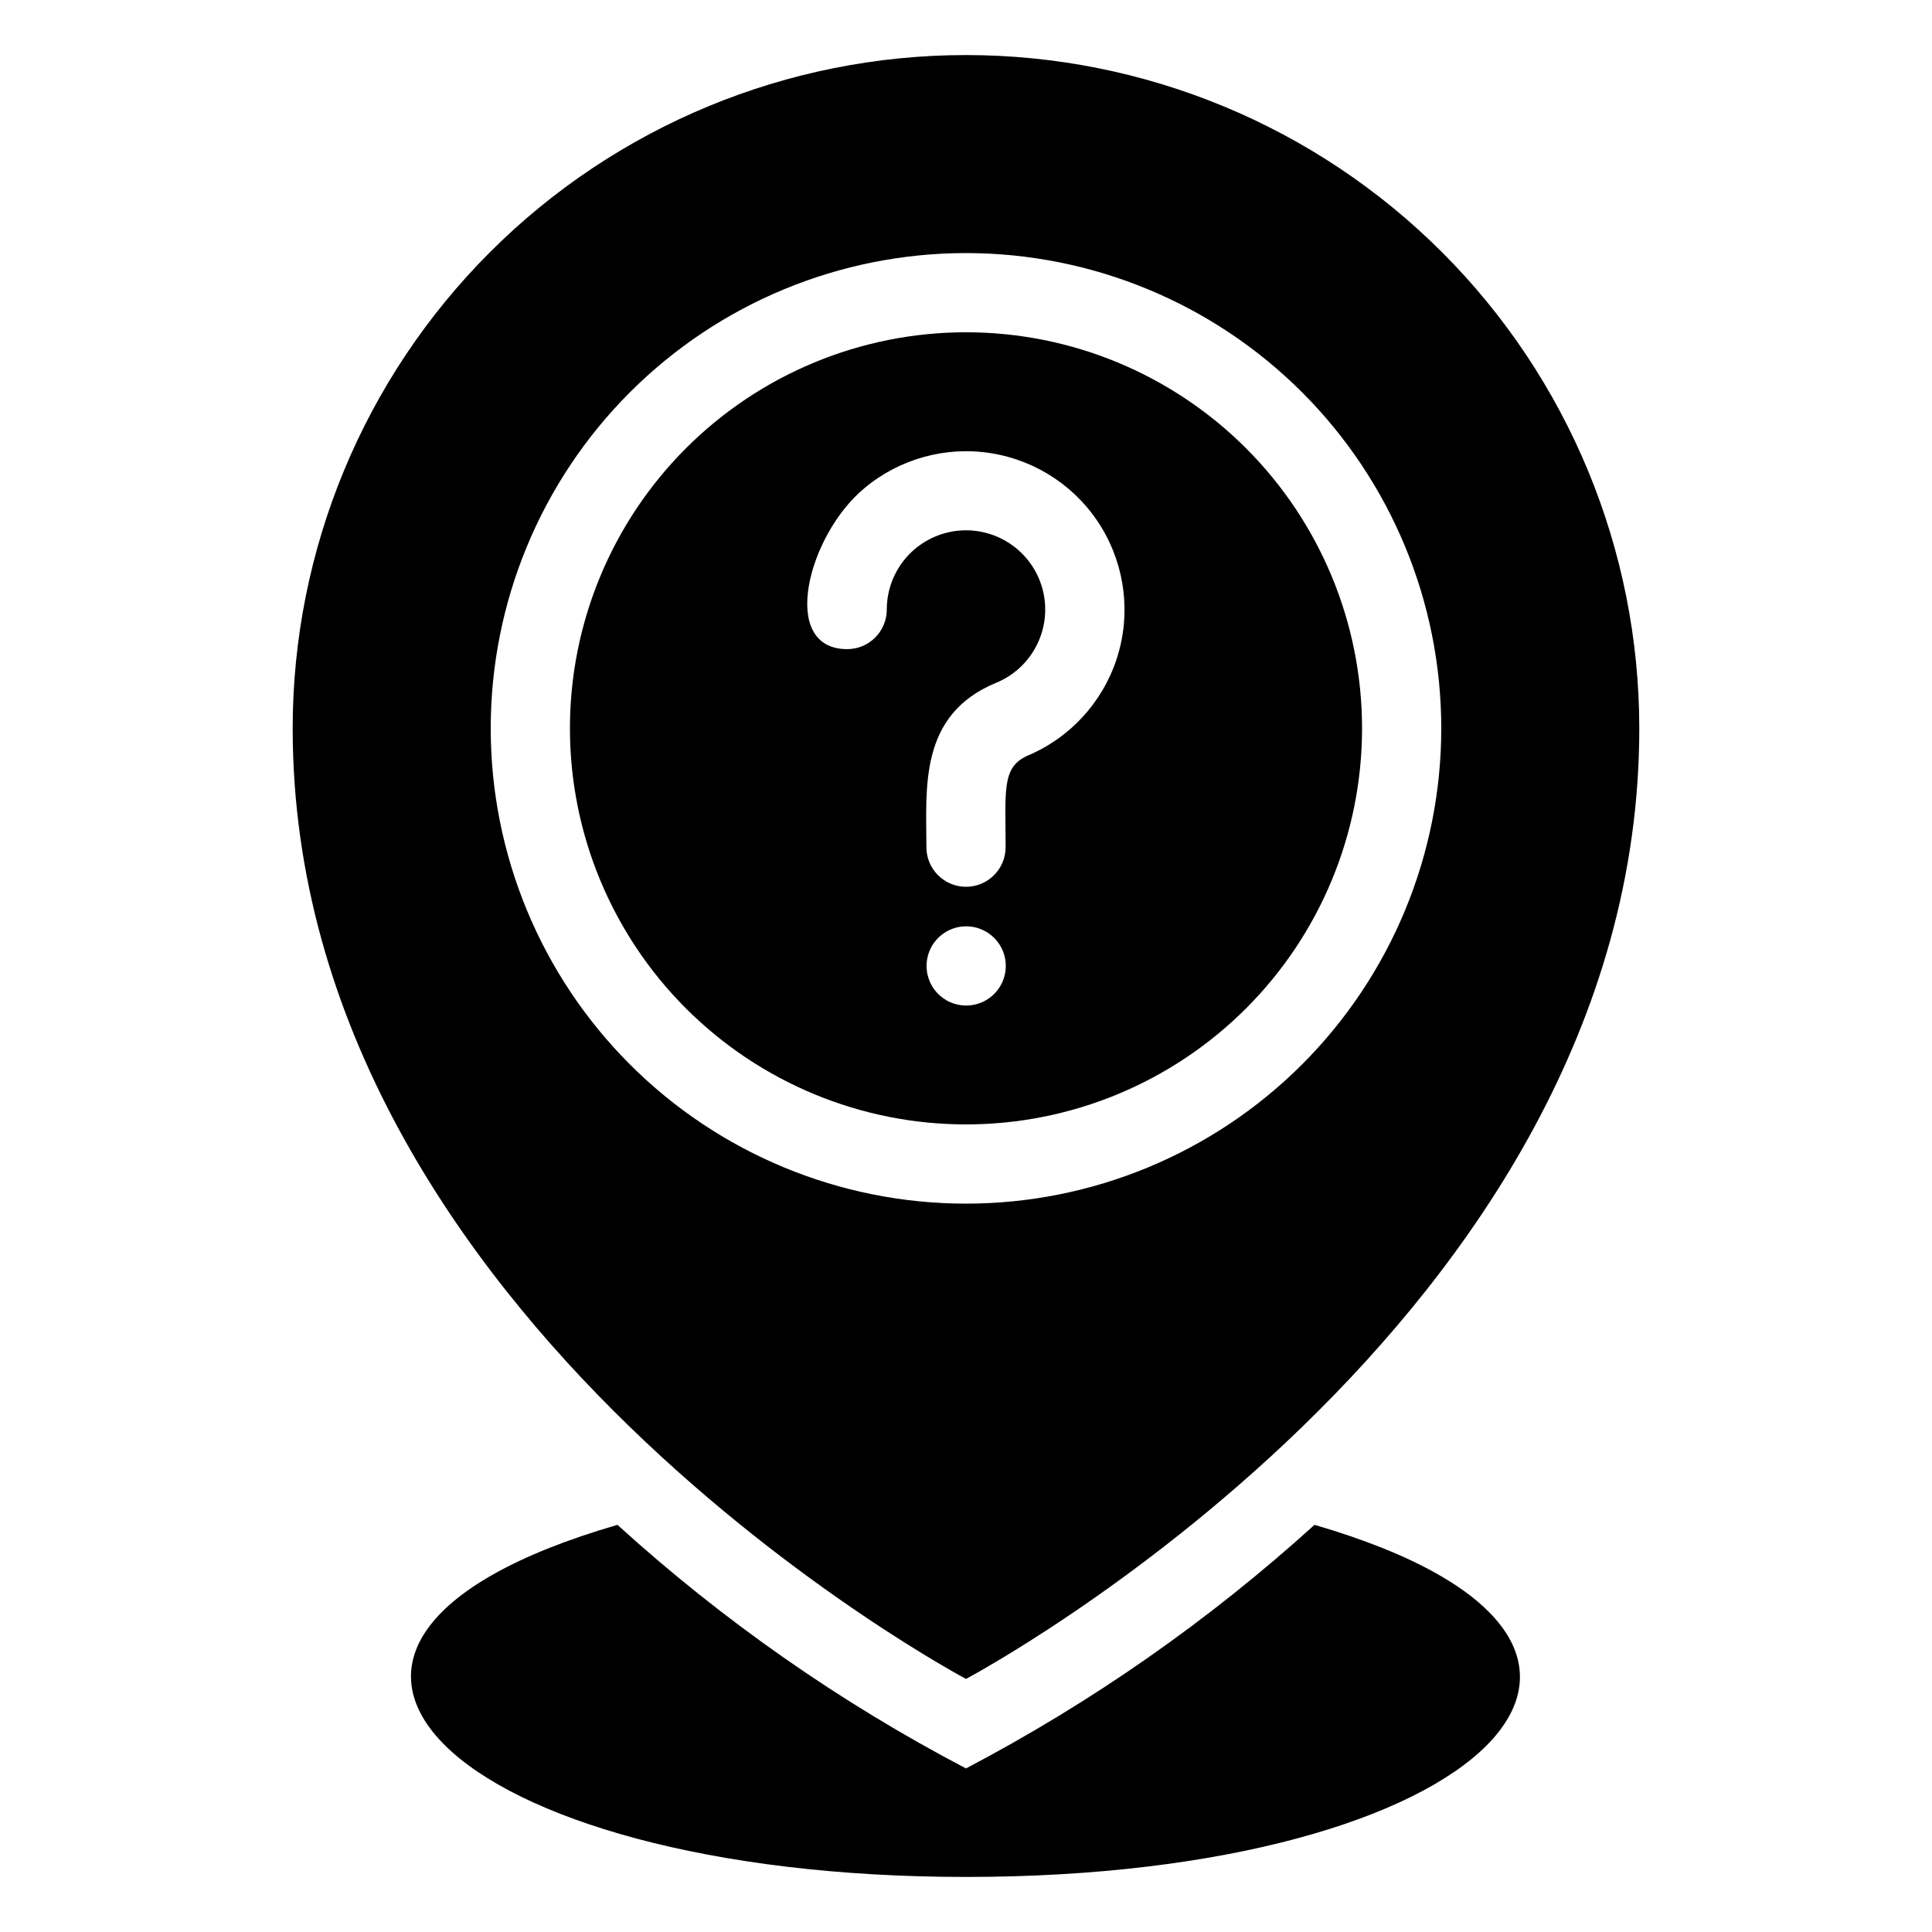
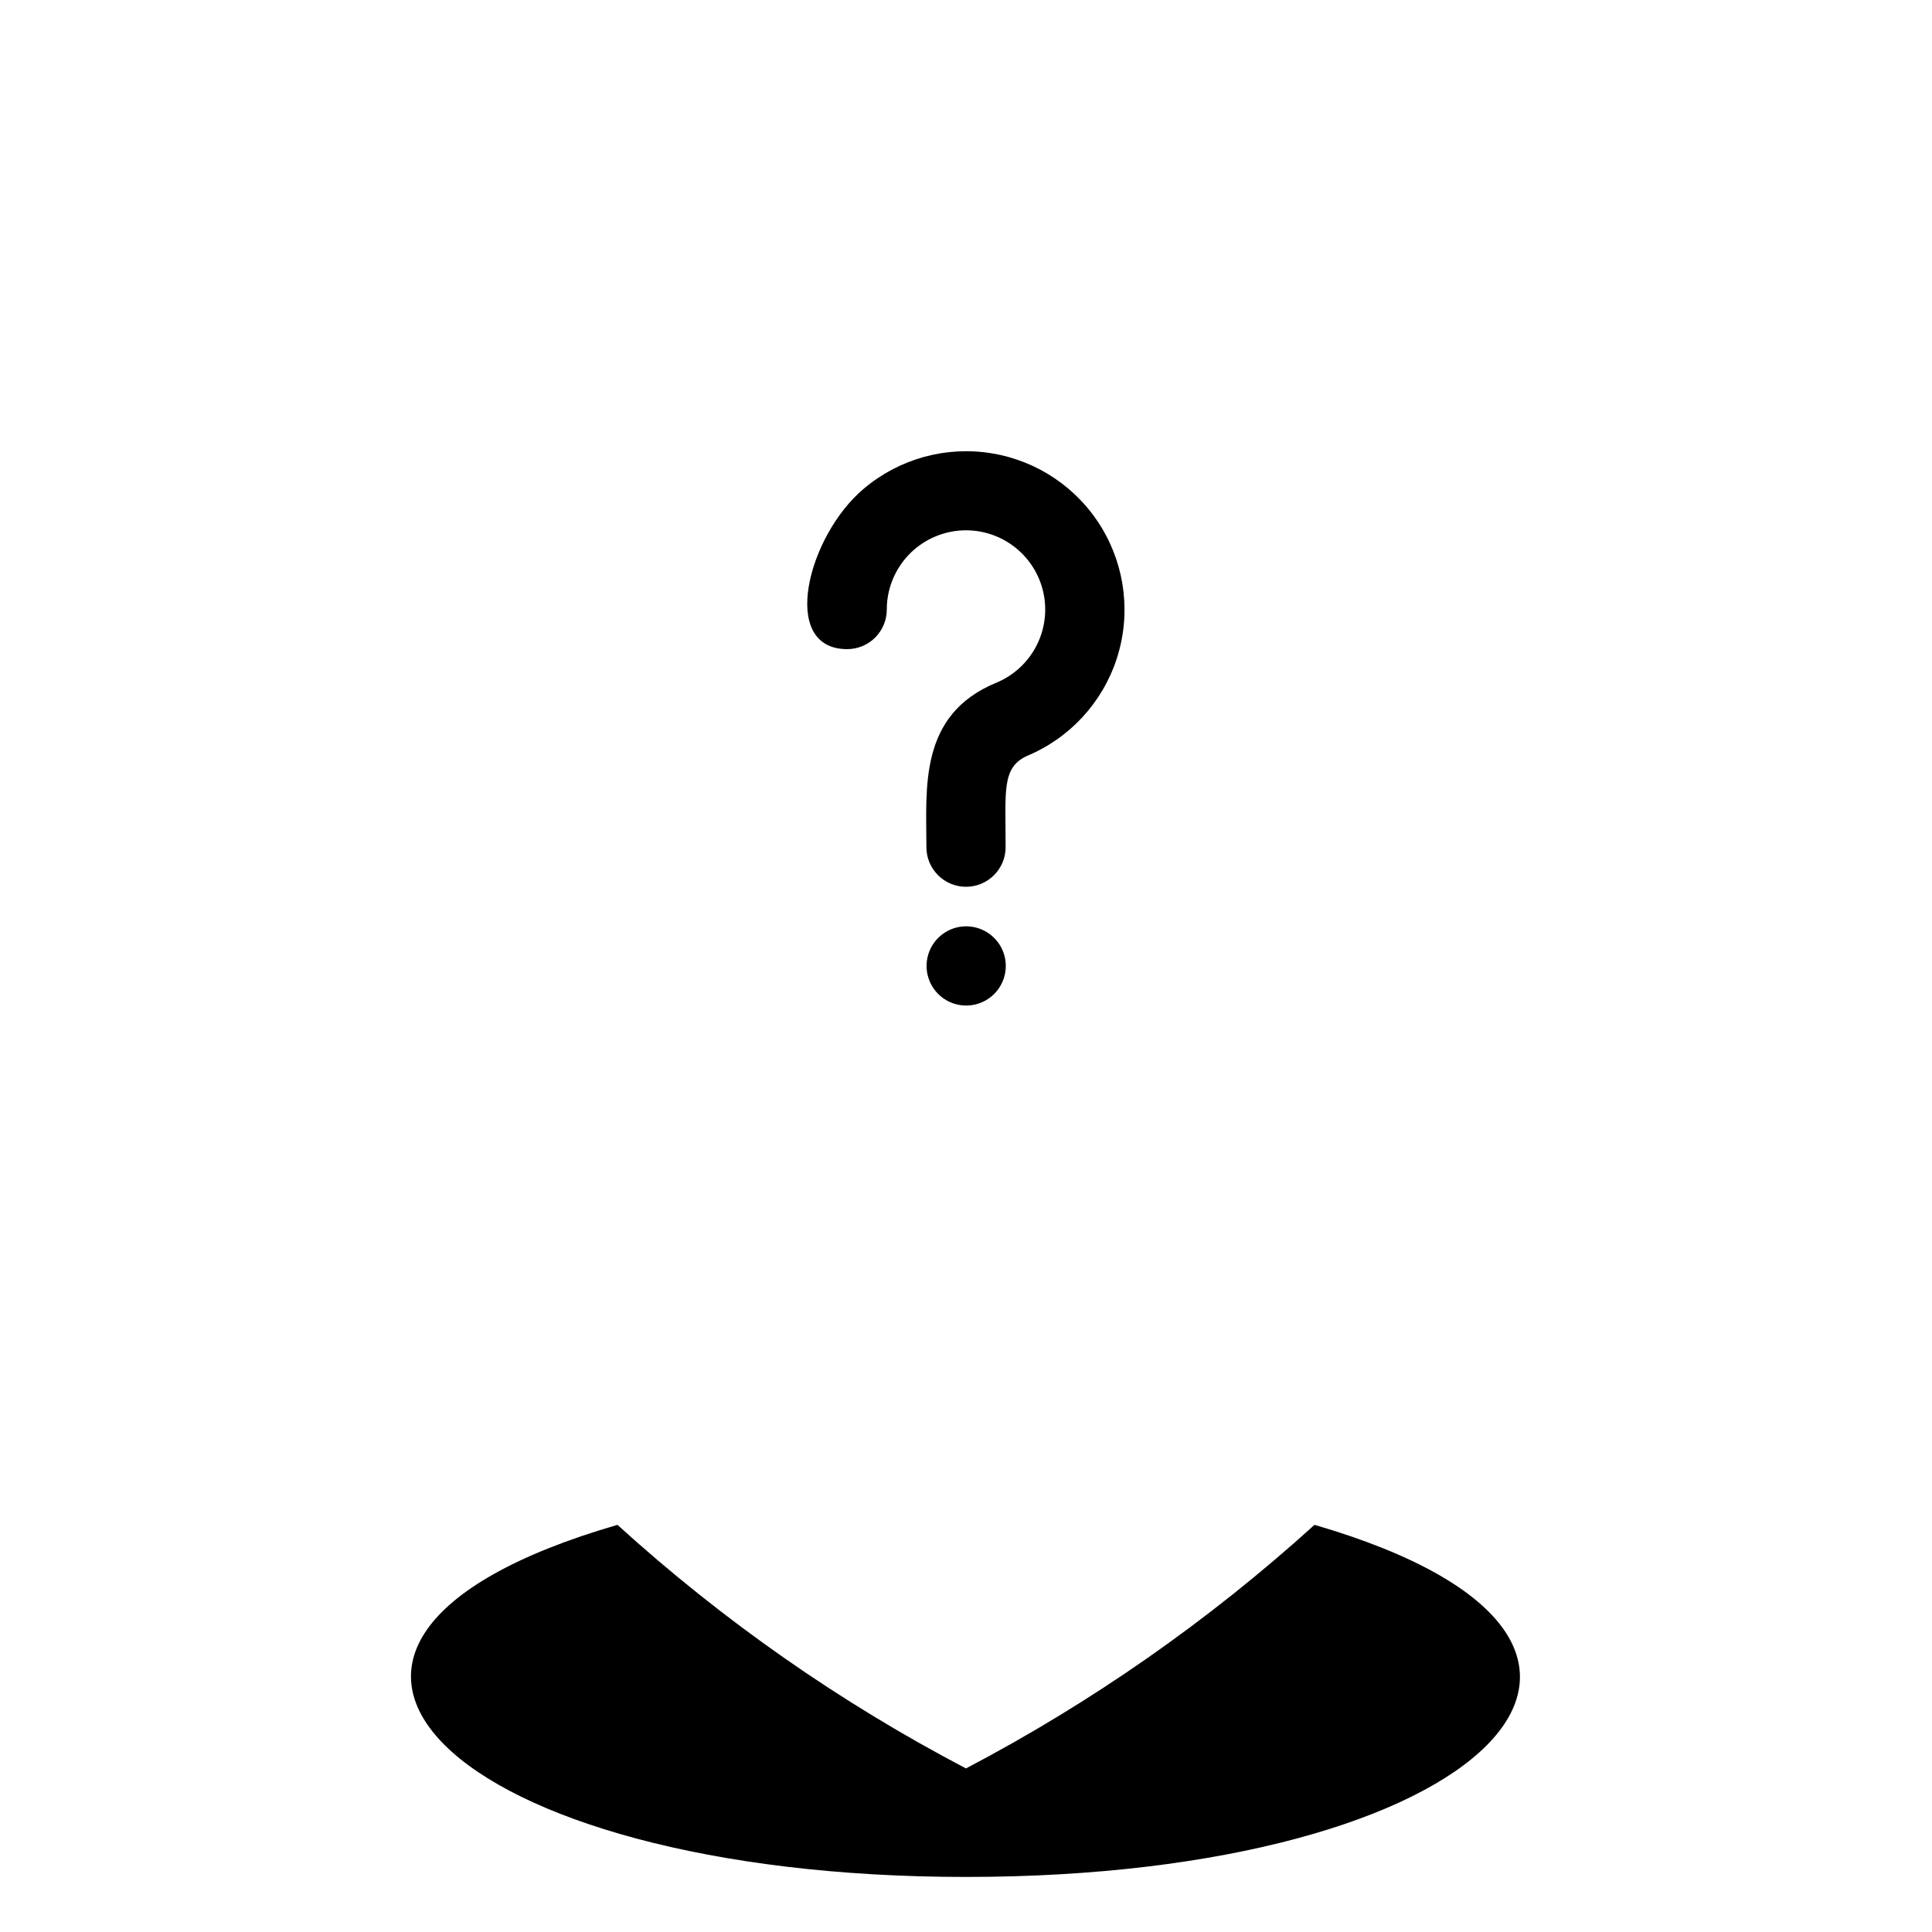
<svg xmlns="http://www.w3.org/2000/svg" fill="#000000" width="800px" height="800px" version="1.1" viewBox="144 144 512 512">
  <g>
    <path d="m492.36 548.1c-27.938 25.332-58.973 47.023-92.363 64.551-33.41-17.496-64.453-39.191-92.367-64.551-108.53 31.488-44.082 93.309 92.367 93.309 138.02 0 199.42-62.137 92.363-93.309z" />
-     <path d="m400 441.98c27.836 0 54.531-11.059 74.215-30.742 19.688-19.688 30.742-46.383 30.742-74.219 0-27.84-11.055-54.535-30.742-74.219-19.684-19.684-46.379-30.742-74.215-30.742-27.84 0-54.535 11.059-74.219 30.742-19.684 19.684-30.742 46.379-30.742 74.219 0 27.836 11.059 54.531 30.742 74.219 19.684 19.684 46.379 30.742 74.219 30.742zm-9.656-37.996c-1.91-4.625-0.289-9.949 3.867-12.73 4.156-2.777 9.695-2.238 13.238 1.289 2.231 2.219 3.348 5.32 3.043 8.453-0.305 3.133-1.996 5.961-4.613 7.711-2.613 1.746-5.875 2.231-8.887 1.316-3.008-0.914-5.449-3.133-6.648-6.039zm-17.32-130.57c9.387-7.883 21.742-11.27 33.836-9.273 12.09 1.996 22.707 9.172 29.059 19.652 6.356 10.477 7.816 23.207 4 34.852-3.82 11.645-12.535 21.039-23.859 25.723-6.613 3.148-5.562 9.234-5.562 24.141 0 5.797-4.699 10.496-10.496 10.496s-10.496-4.699-10.496-10.496c0-15.641-2.098-35.059 18.473-43.559 4.715-1.938 8.562-5.523 10.828-10.09 2.262-4.562 2.789-9.797 1.48-14.723s-4.367-9.207-8.598-12.043c-4.234-2.84-9.355-4.039-14.41-3.379-5.051 0.66-9.691 3.137-13.055 6.969-3.363 3.828-5.215 8.75-5.215 13.848 0 2.781-1.105 5.453-3.074 7.422s-4.641 3.074-7.422 3.074c-18.16 0-10.496-30.125 4.512-42.613z" />
-     <path d="m400 588.93s178.43-94.465 178.43-251.91l-0.004 0.004c0-47.324-18.797-92.711-52.262-126.17-33.461-33.461-78.848-52.262-126.17-52.262-47.324 0-92.711 18.801-126.17 52.262-33.465 33.461-52.262 78.848-52.262 126.17 0 157.44 178.43 251.9 178.43 251.9zm0-377.86c33.402 0 65.441 13.27 89.059 36.891 23.621 23.621 36.891 55.656 36.891 89.062 0 33.402-13.27 65.441-36.891 89.062-23.617 23.617-55.656 36.891-89.059 36.891-33.406 0-65.441-13.273-89.062-36.891-23.621-23.621-36.891-55.66-36.891-89.062 0-33.406 13.27-65.441 36.891-89.062 23.621-23.621 55.656-36.891 89.062-36.891z" />
+     <path d="m400 441.98zm-9.656-37.996c-1.91-4.625-0.289-9.949 3.867-12.73 4.156-2.777 9.695-2.238 13.238 1.289 2.231 2.219 3.348 5.32 3.043 8.453-0.305 3.133-1.996 5.961-4.613 7.711-2.613 1.746-5.875 2.231-8.887 1.316-3.008-0.914-5.449-3.133-6.648-6.039zm-17.32-130.57c9.387-7.883 21.742-11.27 33.836-9.273 12.09 1.996 22.707 9.172 29.059 19.652 6.356 10.477 7.816 23.207 4 34.852-3.82 11.645-12.535 21.039-23.859 25.723-6.613 3.148-5.562 9.234-5.562 24.141 0 5.797-4.699 10.496-10.496 10.496s-10.496-4.699-10.496-10.496c0-15.641-2.098-35.059 18.473-43.559 4.715-1.938 8.562-5.523 10.828-10.09 2.262-4.562 2.789-9.797 1.48-14.723s-4.367-9.207-8.598-12.043c-4.234-2.84-9.355-4.039-14.41-3.379-5.051 0.66-9.691 3.137-13.055 6.969-3.363 3.828-5.215 8.75-5.215 13.848 0 2.781-1.105 5.453-3.074 7.422s-4.641 3.074-7.422 3.074c-18.16 0-10.496-30.125 4.512-42.613z" />
  </g>
</svg>